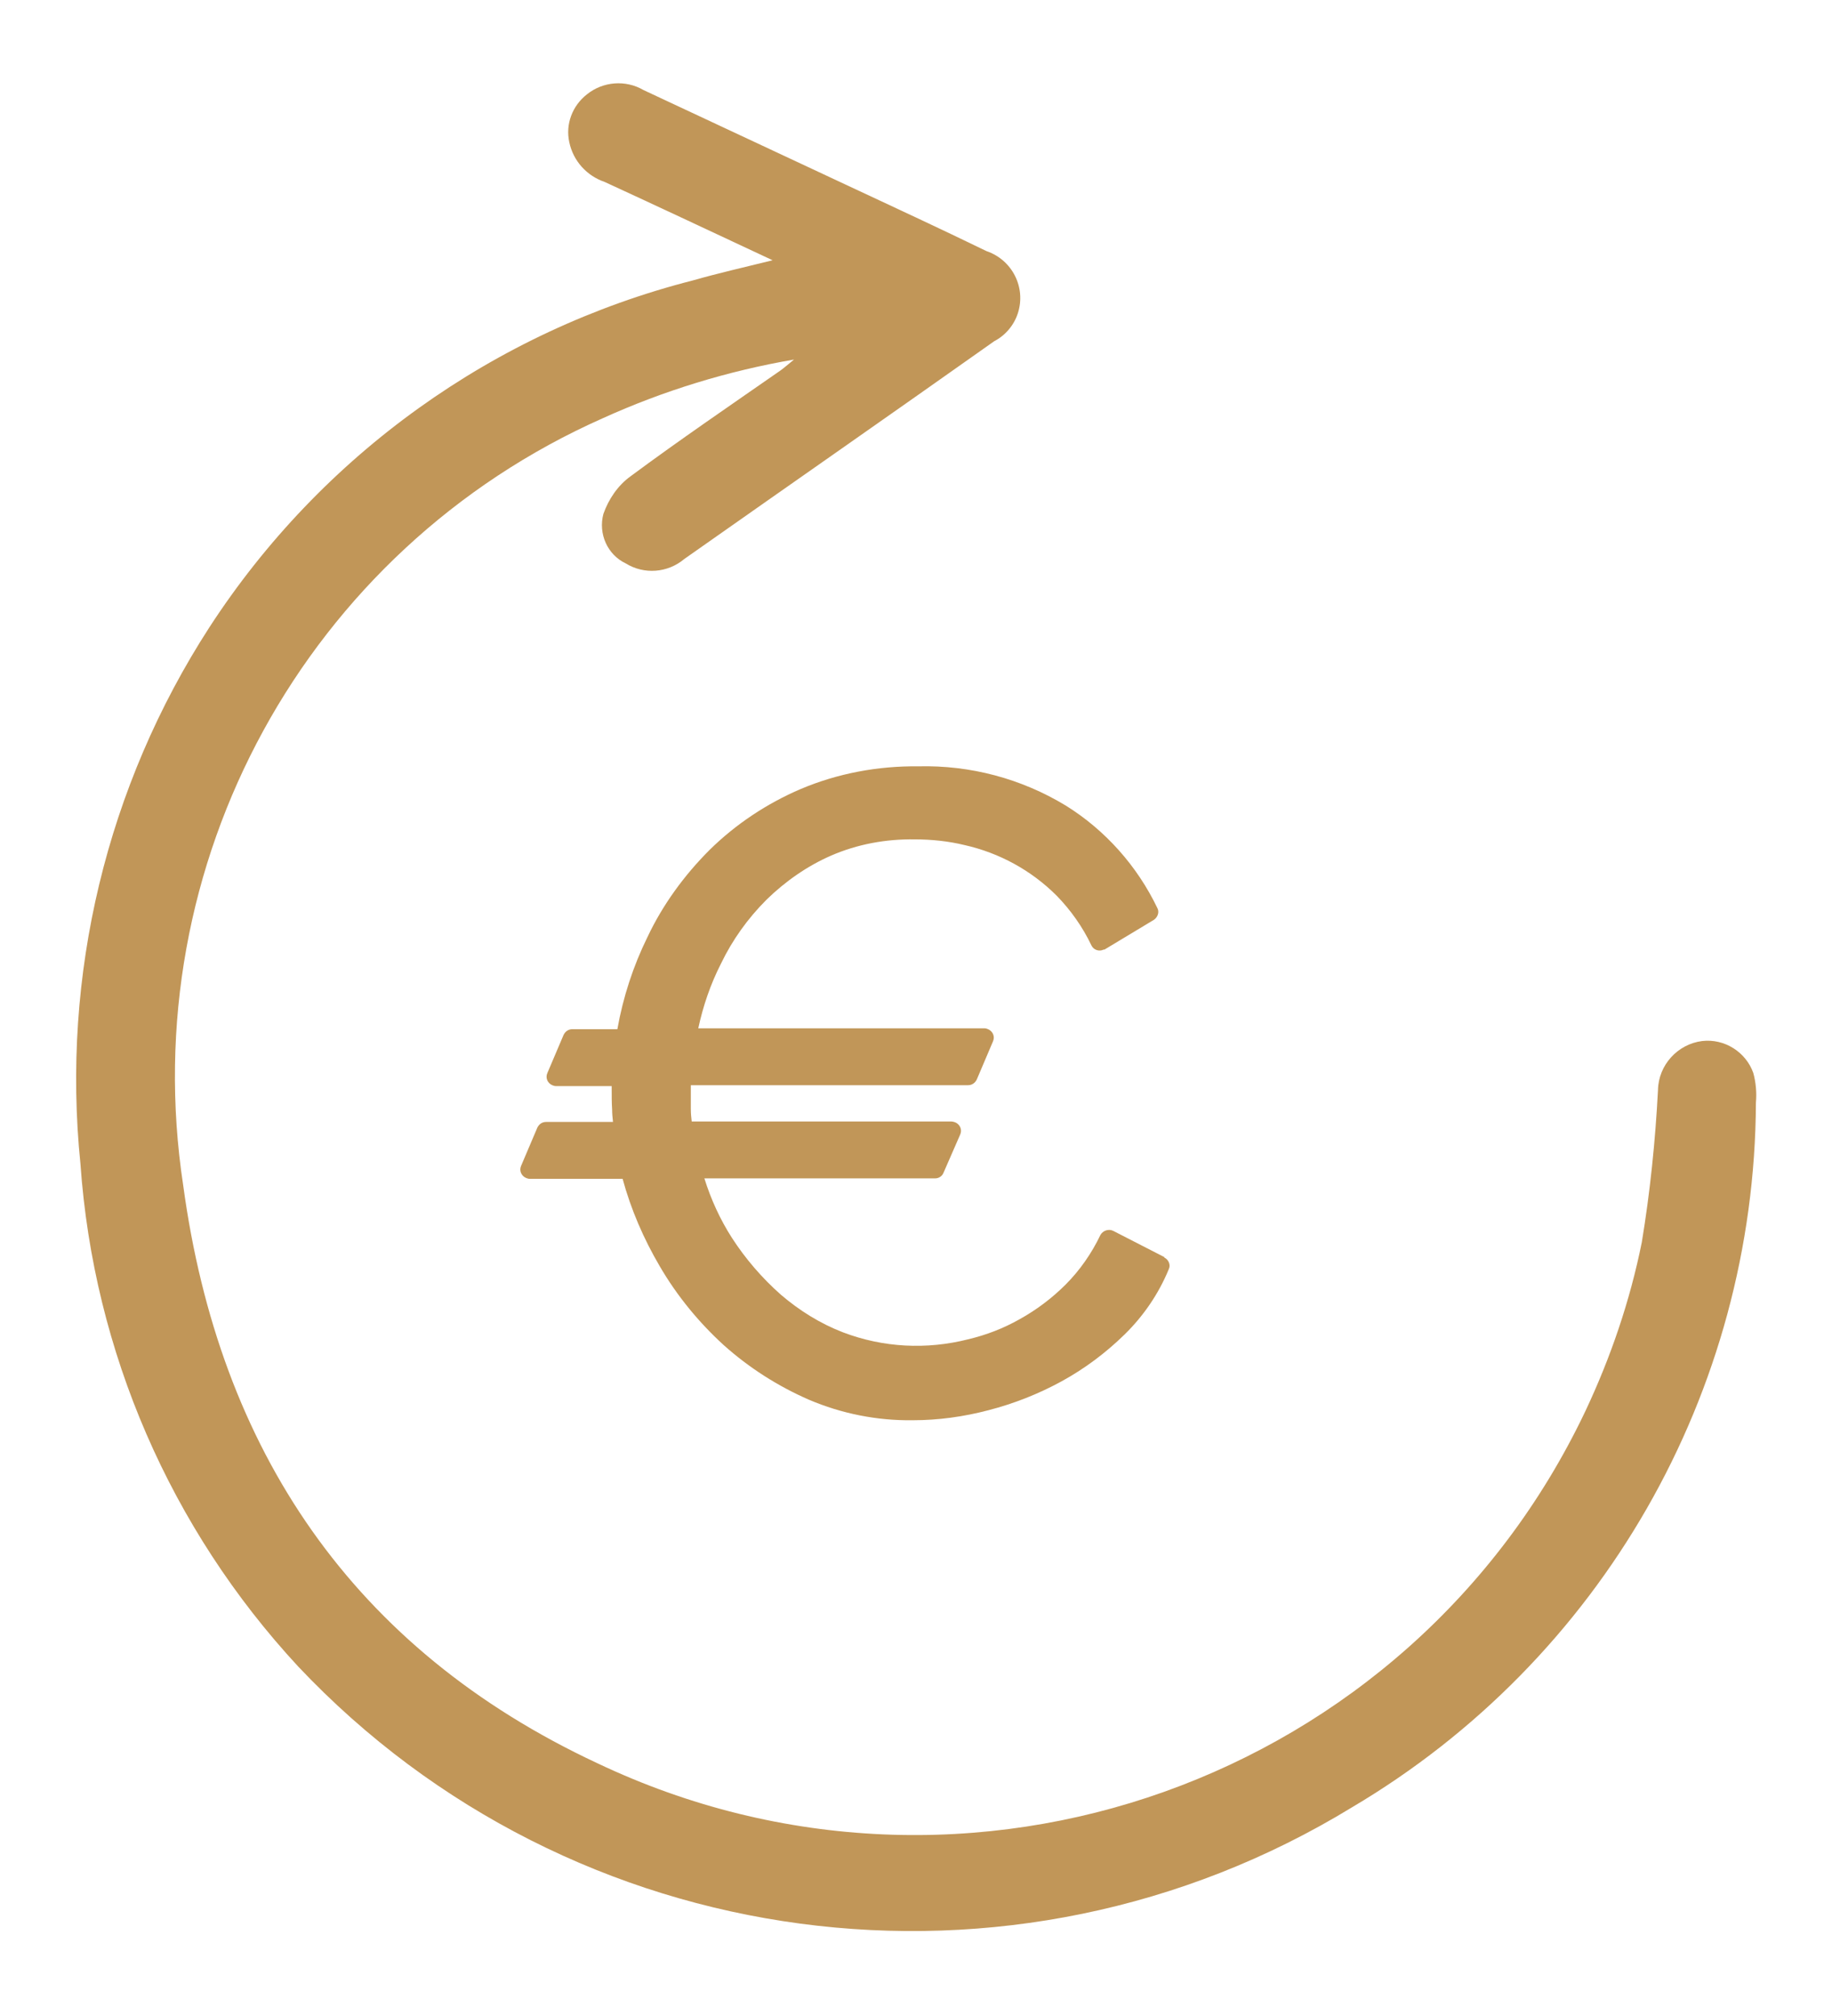
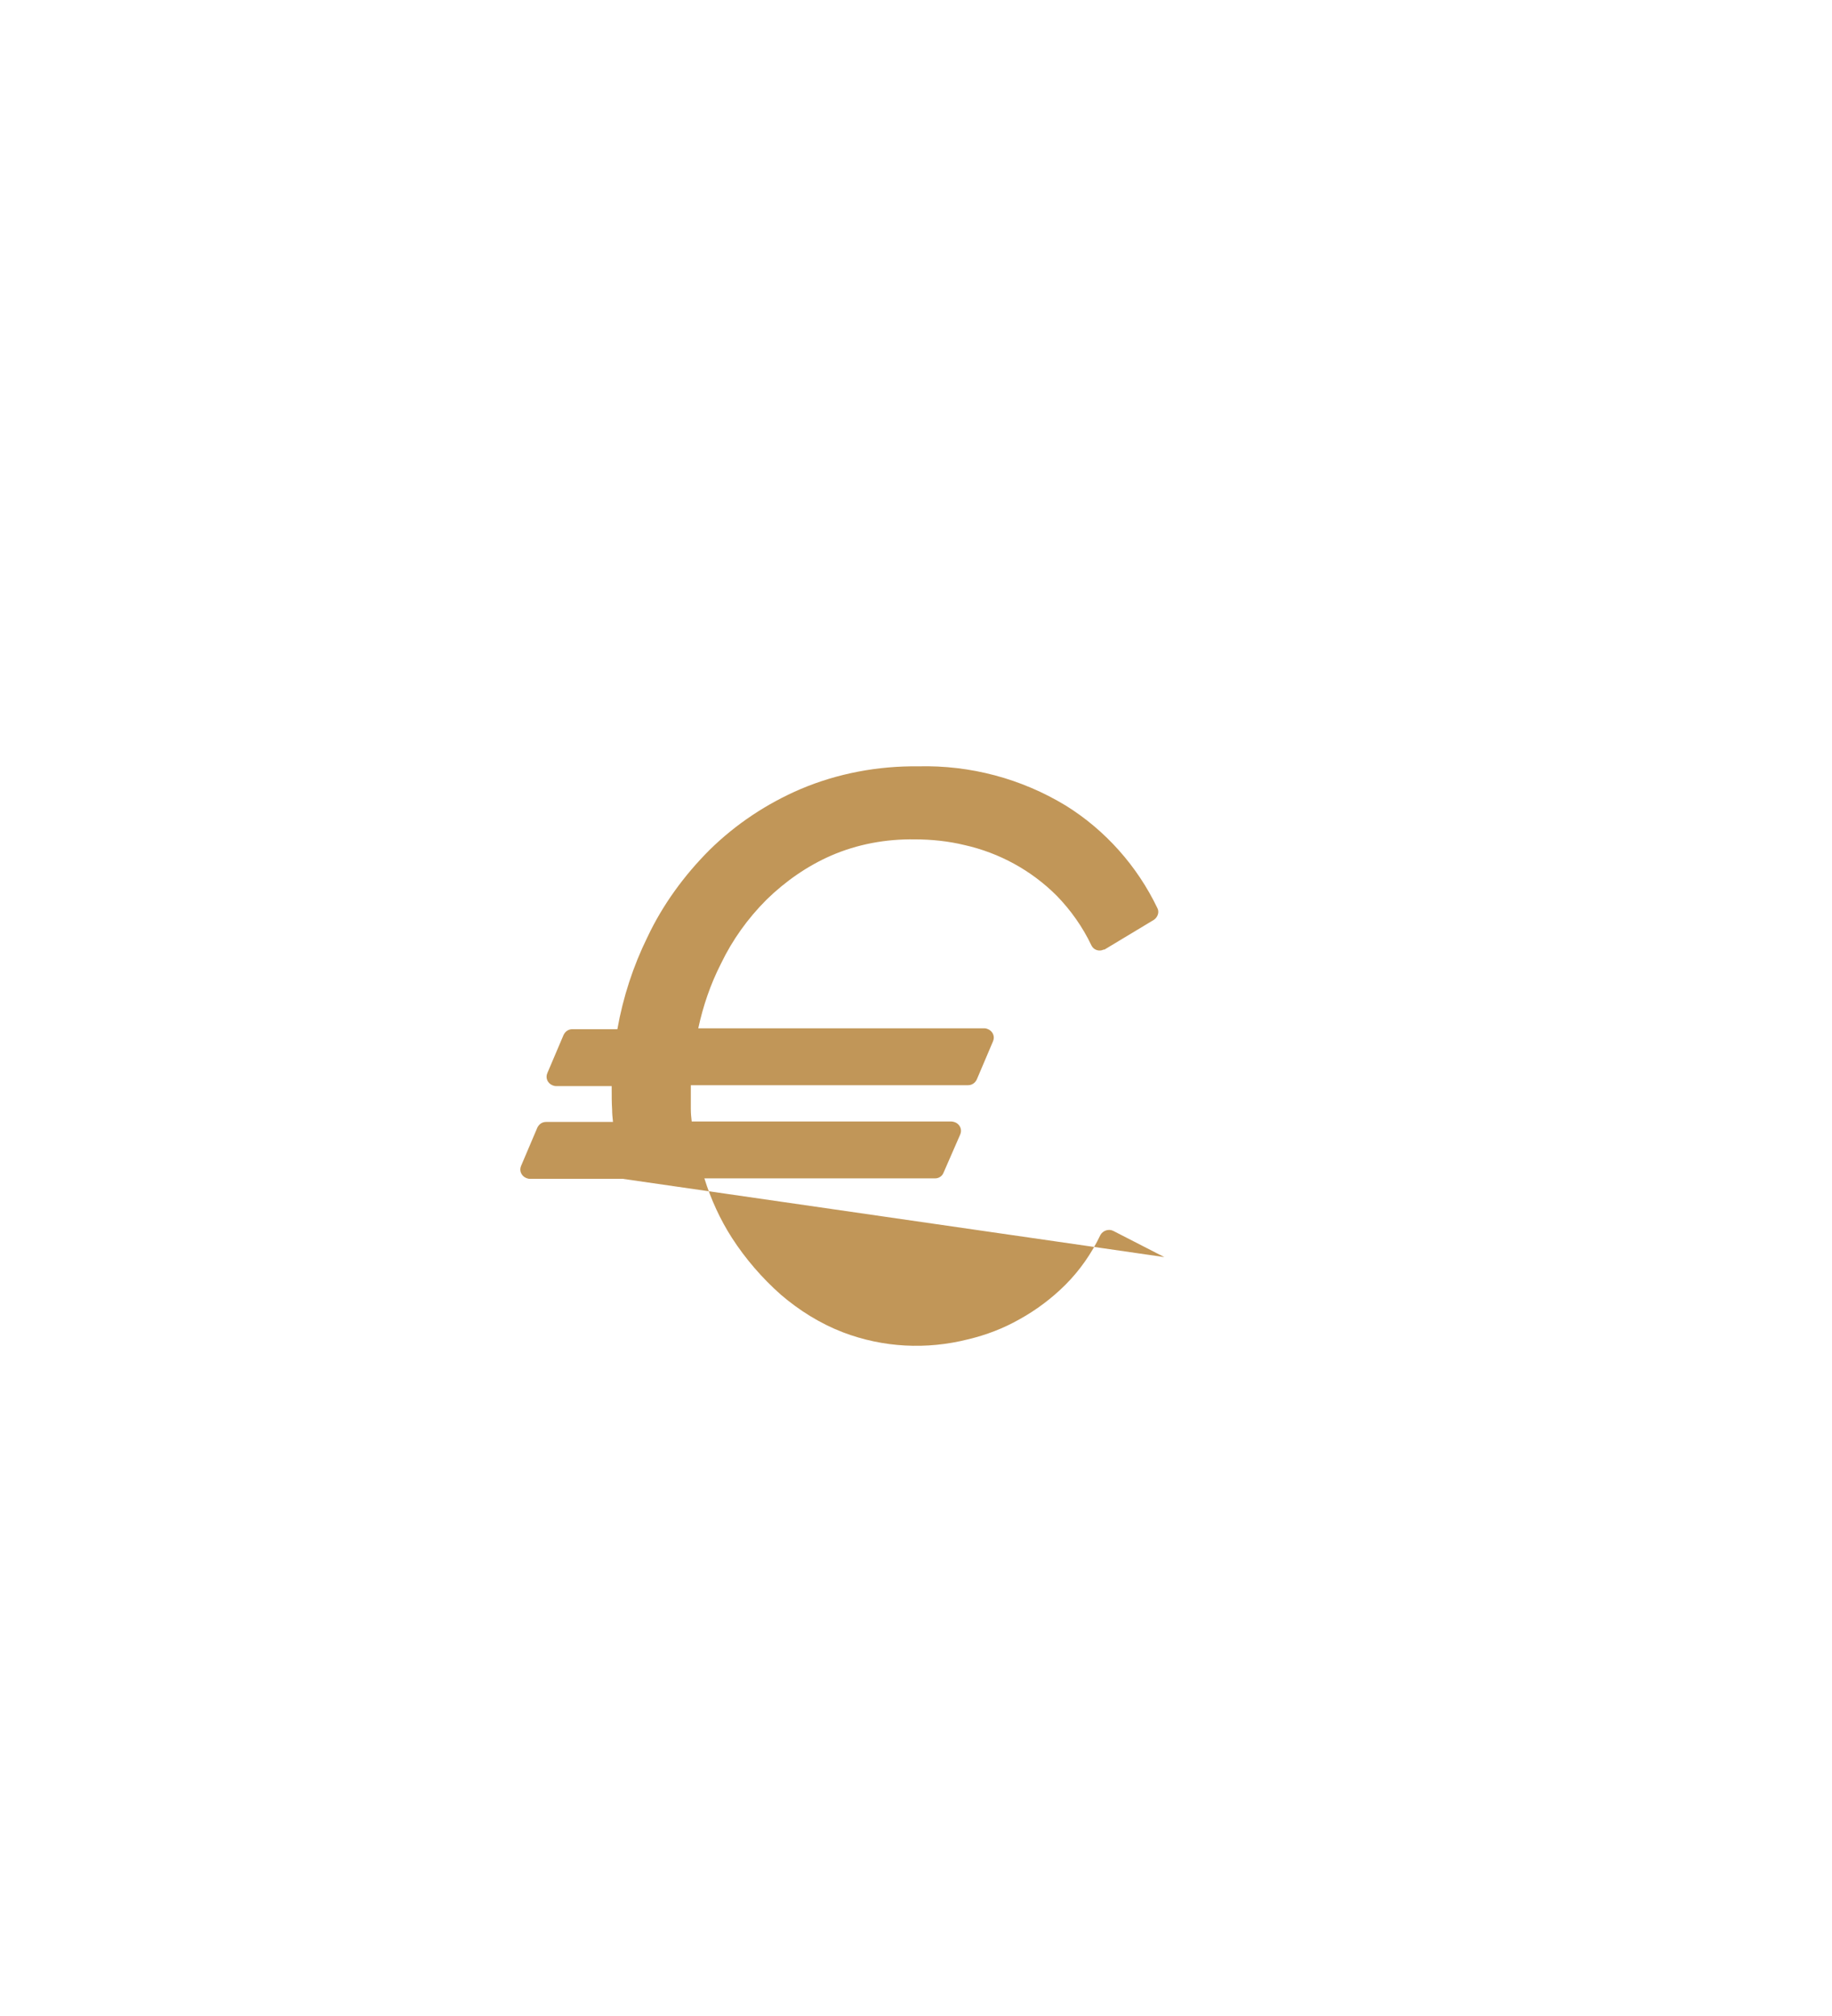
<svg xmlns="http://www.w3.org/2000/svg" viewBox="0 0 41.9 46.09">
  <defs>
    <style>
      .cls-1 {
        fill: #c19658;
      }
    </style>
  </defs>
  <g>
    <g id="Calque_1">
      <g id="Groupe_350">
-         <path id="Tracé_477" class="cls-1" d="M17.67,5.95c-1.37-.64-2.6-1.22-3.84-1.79-.41-.14-.72-.48-.81-.91-.09-.41.07-.83.4-1.09.37-.3.89-.34,1.3-.1,1.54.72,3.08,1.44,4.62,2.16,1.07.5,2.15,1,3.22,1.52.59.2.91.83.72,1.42-.09.28-.29.51-.54.64-2.36,1.67-4.73,3.32-7.09,4.98-.38.32-.92.36-1.34.1-.42-.2-.63-.68-.51-1.13.12-.34.33-.65.62-.86,1.12-.83,2.28-1.62,3.43-2.42.07-.05.14-.11.31-.25-1.51.26-2.98.71-4.37,1.34-6.79,3.01-10.72,10.19-9.6,17.54.82,6.05,3.88,10.6,9.47,13.21,8.46,4.02,18.58.41,22.6-8.05.58-1.23,1.02-2.52,1.29-3.86.19-1.15.31-2.32.37-3.48.01-.57.45-1.05,1.01-1.12.51-.06,1,.25,1.17.73.06.22.08.45.06.68-.03,6.62-3.54,12.74-9.24,16.11-7.78,4.75-17.84,3.41-24.1-3.22-2.92-3.15-4.68-7.2-4.98-11.49-.44-4.31.6-8.64,2.95-12.27,2.56-3.94,6.51-6.77,11.06-7.93.56-.16,1.13-.29,1.82-.46" />
-         <path id="Tracé_478" class="cls-1" d="M26.63,28.74l-1.17-.6c-.1-.05-.23-.01-.29.09,0,0,0,0,0,0-.2.42-.47.81-.8,1.14-.31.31-.67.58-1.05.79-.37.21-.76.36-1.18.46-.95.24-1.94.19-2.86-.16-.52-.2-1-.5-1.42-.86-.43-.38-.81-.82-1.12-1.3-.27-.42-.48-.88-.63-1.36h5.28c.08,0,.16-.05.19-.13l.38-.87c.05-.11,0-.23-.11-.28-.03-.01-.06-.02-.09-.02h-5.94c-.01-.09-.02-.18-.02-.29,0-.14,0-.31,0-.54h6.34c.09,0,.16-.05.2-.13l.37-.87c.05-.11,0-.23-.11-.28-.03-.01-.05-.02-.08-.02h-6.55c.11-.51.28-1.01.52-1.48.26-.54.61-1.03,1.04-1.46.43-.42.93-.77,1.48-1.01.6-.26,1.25-.38,1.91-.37.38,0,.77.04,1.14.13.8.18,1.53.58,2.11,1.16.32.33.59.71.79,1.13.05.11.18.15.28.1,0,0,.01,0,.02,0l1.13-.68c.09-.06.13-.18.08-.27-.46-.96-1.19-1.78-2.09-2.34-1.02-.62-2.19-.93-3.38-.9-.92-.01-1.84.16-2.69.52-.77.33-1.48.8-2.08,1.39-.58.58-1.07,1.25-1.42,1.99-.33.67-.56,1.38-.69,2.11h-1.03c-.09,0-.16.05-.2.13l-.37.87c-.05.11,0,.23.11.28.03.01.05.02.08.02h1.28c0,.22,0,.39.01.53,0,.1.01.2.02.29h-1.53c-.09,0-.16.05-.2.13l-.37.87c-.05.11,0,.23.11.28.03.01.05.02.08.02h2.13c.19.7.48,1.37.85,2,.39.67.89,1.28,1.46,1.8.58.52,1.24.94,1.95,1.25.75.32,1.56.48,2.37.47.59,0,1.17-.08,1.74-.23.58-.15,1.14-.37,1.67-.66.53-.29,1.01-.65,1.44-1.07.43-.42.78-.93,1.01-1.49.05-.1,0-.22-.1-.27" />
+         <path id="Tracé_478" class="cls-1" d="M26.63,28.74l-1.17-.6c-.1-.05-.23-.01-.29.09,0,0,0,0,0,0-.2.42-.47.81-.8,1.14-.31.31-.67.58-1.05.79-.37.21-.76.36-1.18.46-.95.24-1.94.19-2.86-.16-.52-.2-1-.5-1.42-.86-.43-.38-.81-.82-1.12-1.3-.27-.42-.48-.88-.63-1.36h5.28c.08,0,.16-.05.19-.13l.38-.87c.05-.11,0-.23-.11-.28-.03-.01-.06-.02-.09-.02h-5.94c-.01-.09-.02-.18-.02-.29,0-.14,0-.31,0-.54h6.34c.09,0,.16-.05.2-.13l.37-.87c.05-.11,0-.23-.11-.28-.03-.01-.05-.02-.08-.02h-6.55c.11-.51.28-1.01.52-1.48.26-.54.61-1.03,1.04-1.46.43-.42.93-.77,1.48-1.01.6-.26,1.25-.38,1.91-.37.38,0,.77.04,1.14.13.8.18,1.53.58,2.11,1.16.32.33.59.71.79,1.13.05.11.18.15.28.1,0,0,.01,0,.02,0l1.13-.68c.09-.06.13-.18.08-.27-.46-.96-1.19-1.78-2.09-2.34-1.02-.62-2.19-.93-3.38-.9-.92-.01-1.84.16-2.69.52-.77.33-1.48.8-2.08,1.39-.58.58-1.07,1.25-1.42,1.99-.33.67-.56,1.38-.69,2.11h-1.03c-.09,0-.16.05-.2.13l-.37.87c-.05.11,0,.23.11.28.03.01.05.02.08.02h1.28c0,.22,0,.39.01.53,0,.1.01.2.02.29h-1.53c-.09,0-.16.05-.2.13l-.37.87c-.05.11,0,.23.11.28.03.01.05.02.08.02h2.13" />
      </g>
    </g>
  </g>
</svg>